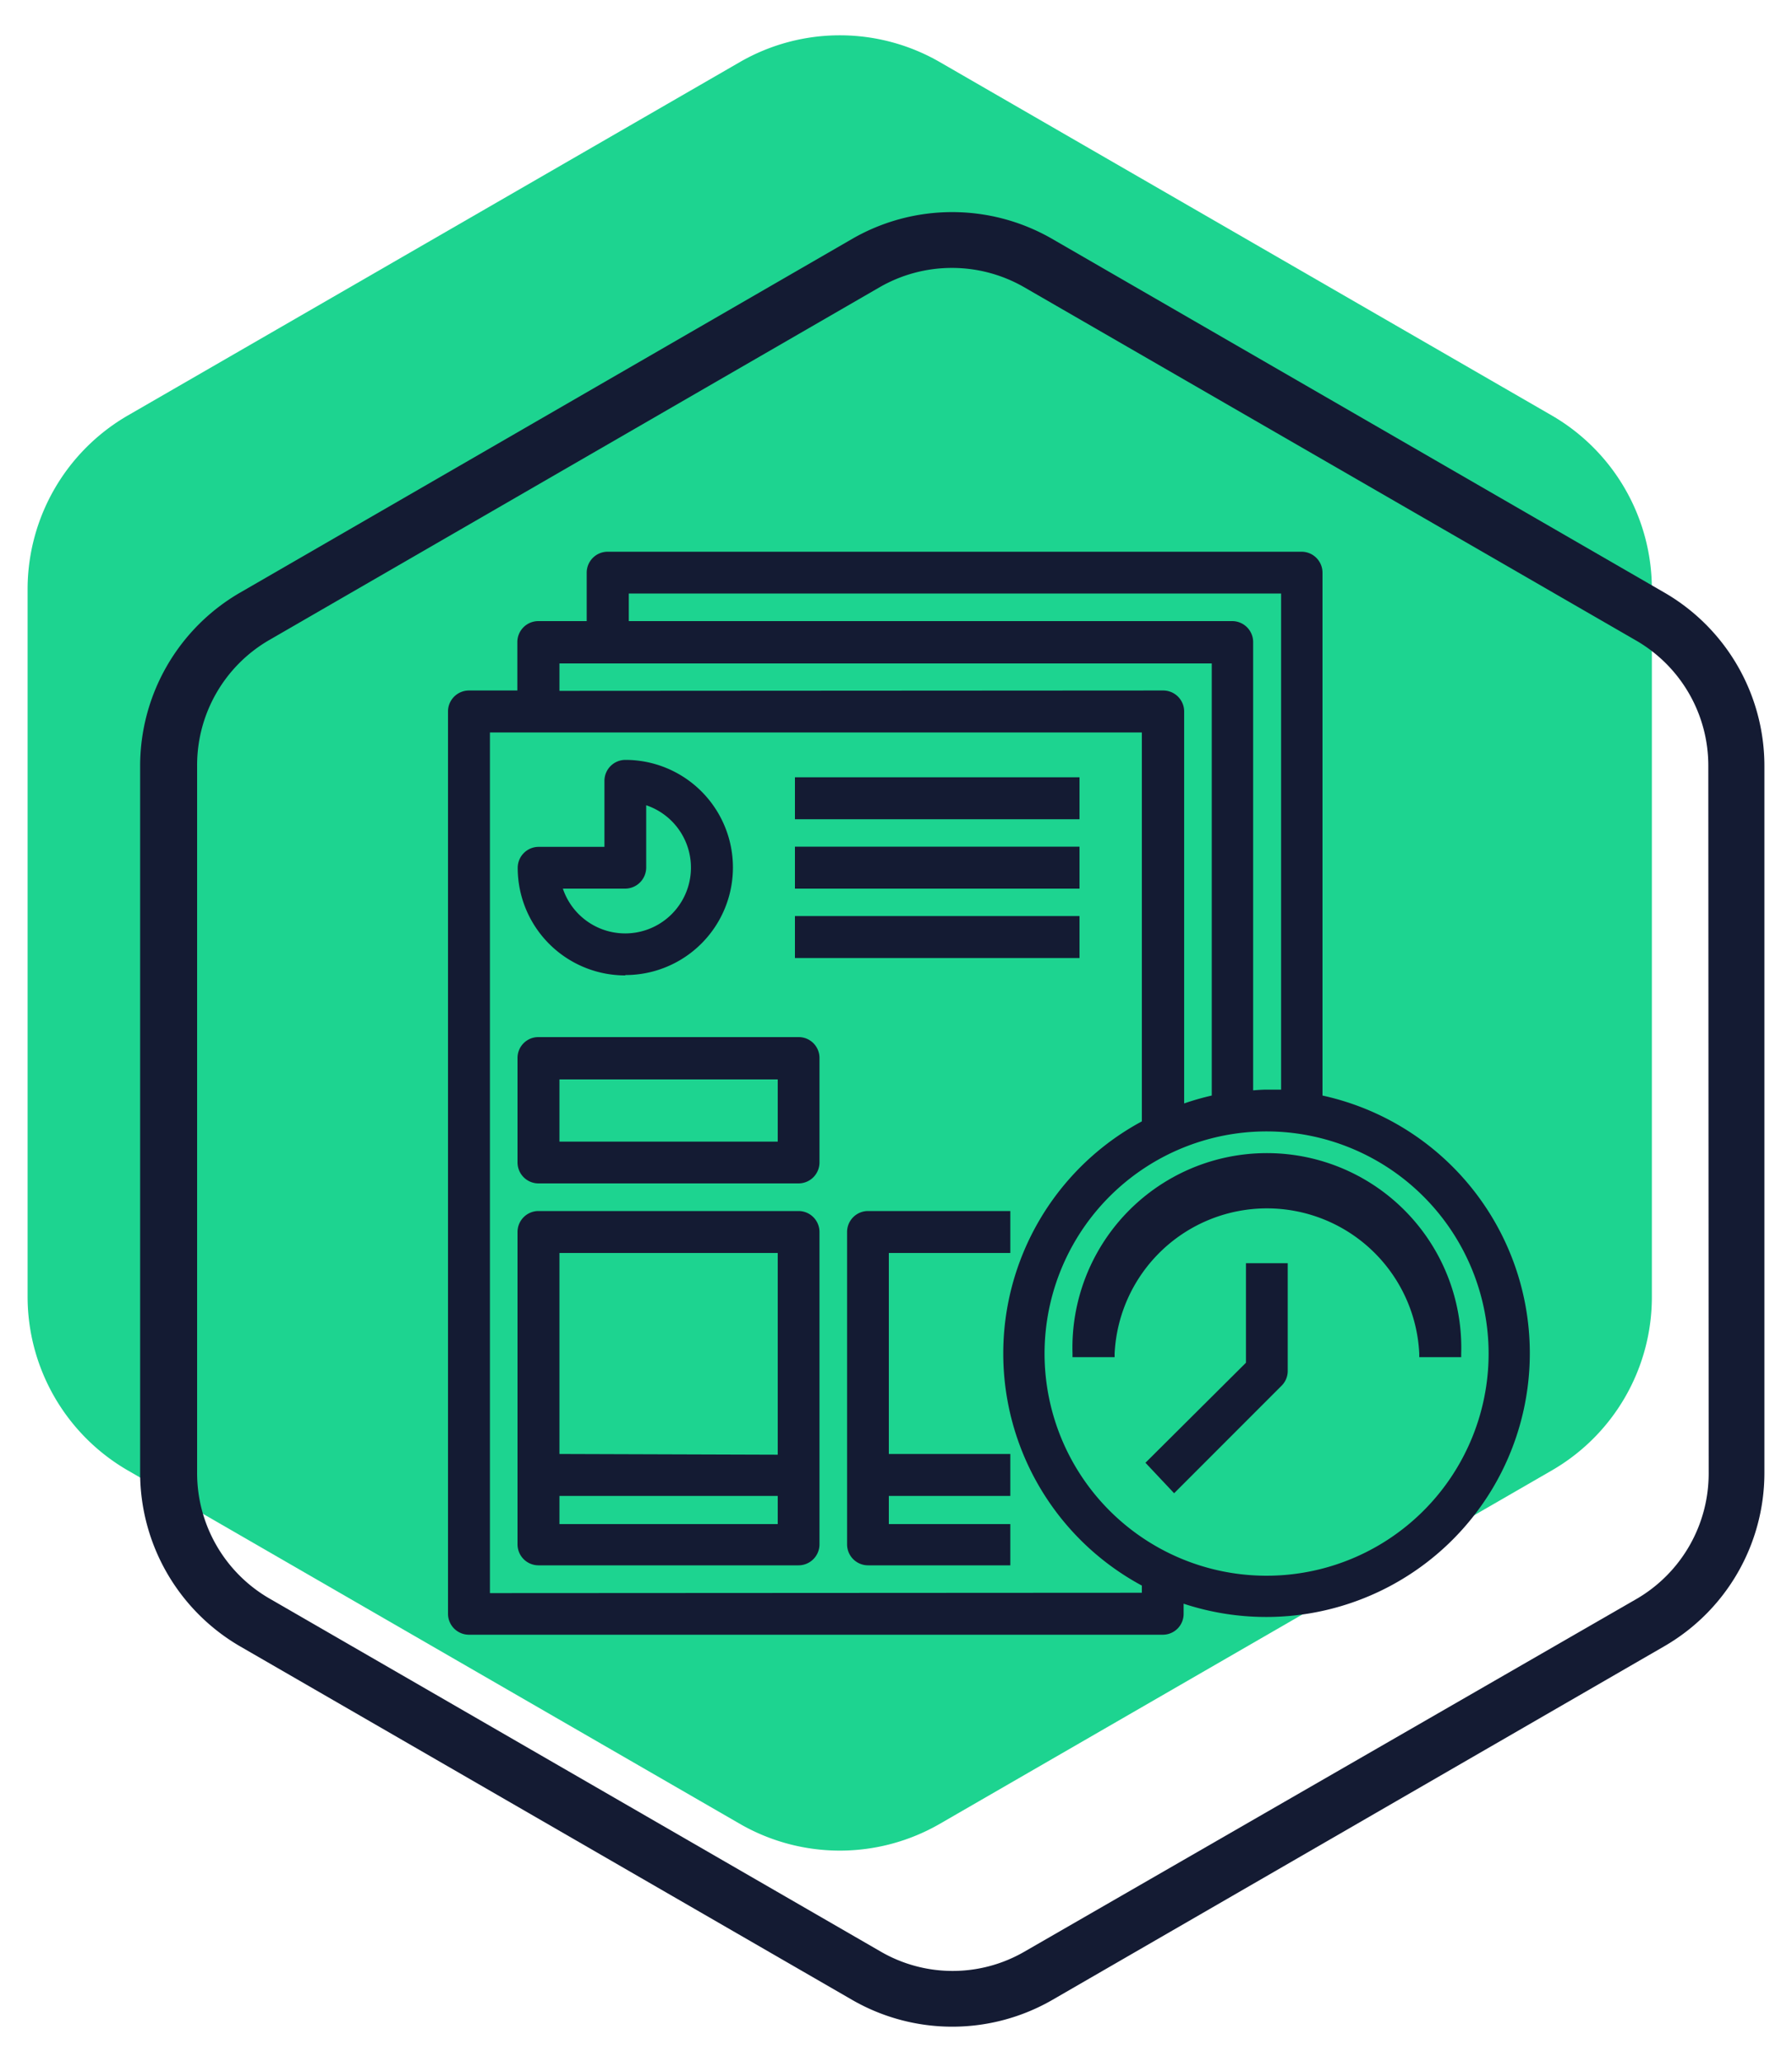
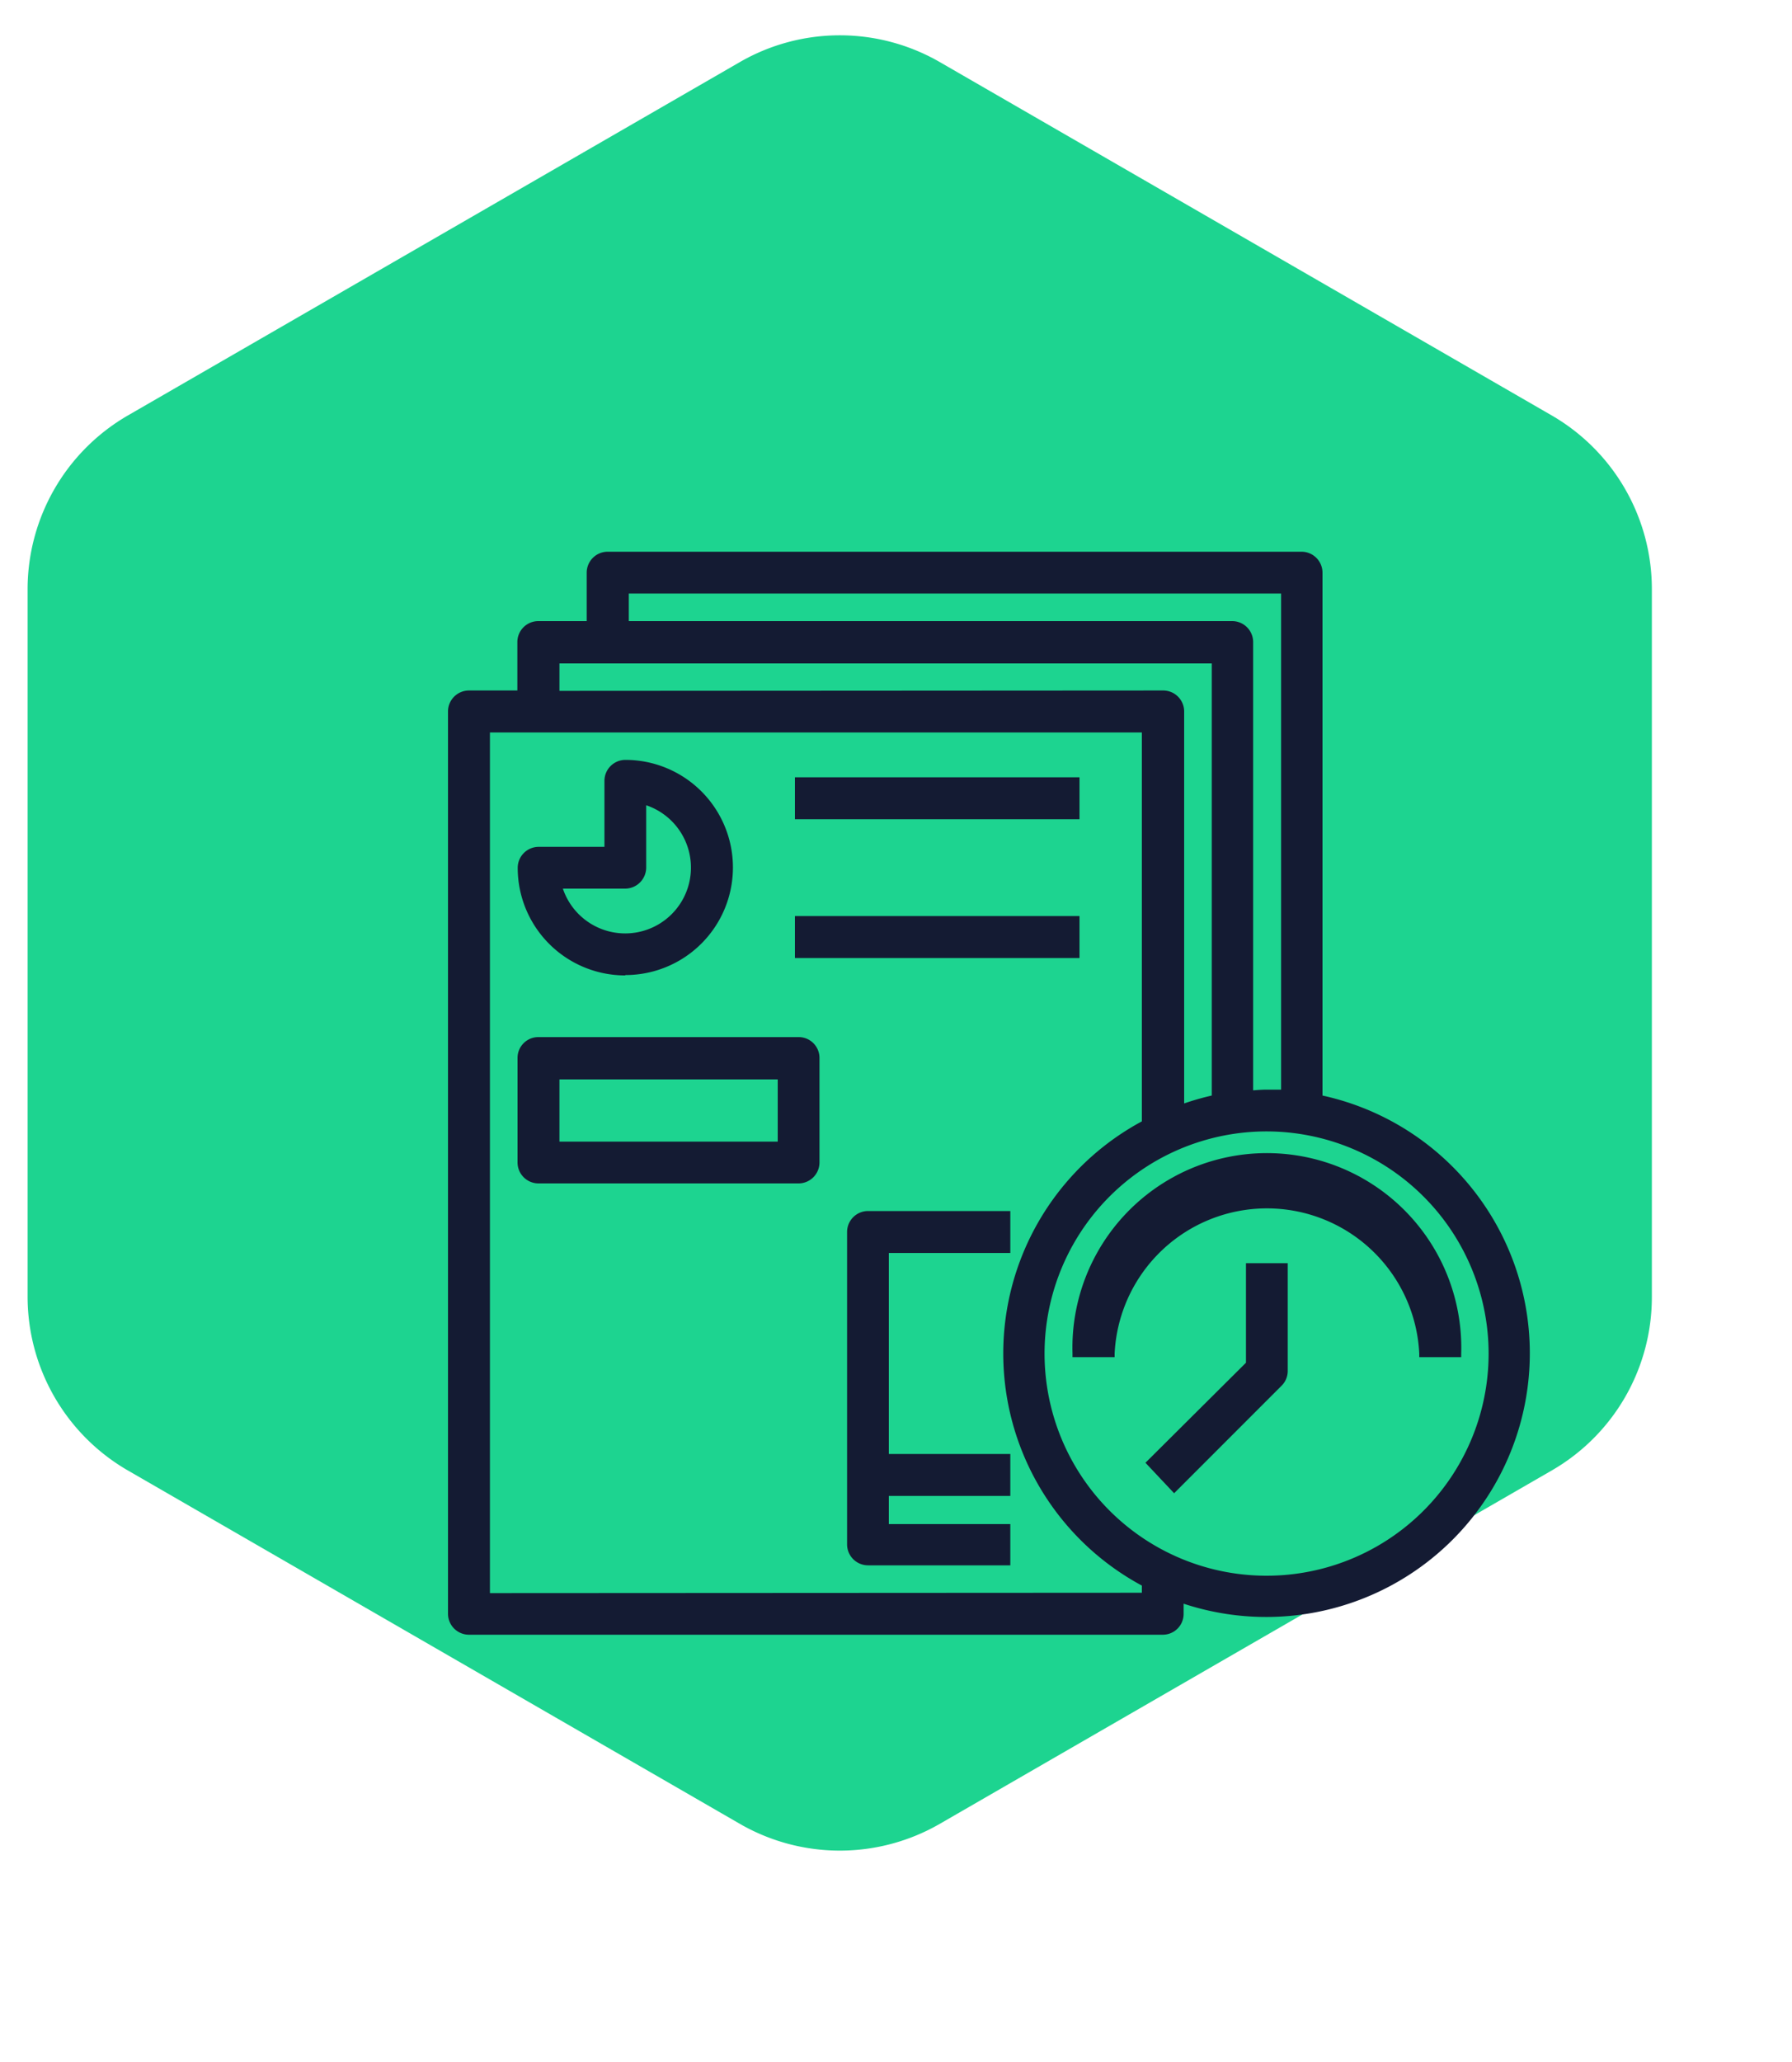
<svg xmlns="http://www.w3.org/2000/svg" id="Layer_1" data-name="Layer 1" viewBox="0 0 100 115">
  <defs>
    <style>.cls-1{fill:#1dd490;}.cls-2{fill:#141b33;}</style>
  </defs>
  <title>Development Management</title>
  <path class="cls-1" d="M86.61,23.18,52.44,3.46a11.17,11.17,0,0,0-11.15,0L7.12,23.18a11.2,11.2,0,0,0-5.58,9.66V72.3A11.2,11.2,0,0,0,7.12,82l34.17,19.72a11.17,11.17,0,0,0,11.15,0L86.61,82a11.16,11.16,0,0,0,5.57-9.65V32.84a11.19,11.19,0,0,0-5.57-9.66" />
-   <path class="cls-2" d="M95.35,82.16a8.09,8.09,0,0,1-4,7L57.16,108.85a8,8,0,0,1-8,0L15,89.13a8.08,8.08,0,0,1-4-7V42.71a8.06,8.06,0,0,1,4-7L49.12,16a8.09,8.09,0,0,1,8,0L91.33,35.74a8.06,8.06,0,0,1,4,7ZM92.88,33.05,58.71,13.32a11.17,11.17,0,0,0-11.15,0L13.4,33.05a11.17,11.17,0,0,0-5.58,9.66V82.16a11.2,11.2,0,0,0,5.58,9.66l34.16,19.72a11.19,11.19,0,0,0,11.16,0L92.88,91.81a11.17,11.17,0,0,0,5.58-9.65V42.71a11.17,11.17,0,0,0-5.58-9.66" />
  <path class="cls-2" d="M34.89,54.4a6,6,0,0,1-6-6,1.17,1.17,0,0,1,1.17-1.17h3.67V43.55a1.17,1.17,0,0,1,1.17-1.17,6,6,0,0,1,0,12Zm-3.48-4.84a3.67,3.67,0,1,0,4.65-4.65v3.48a1.18,1.18,0,0,1-1.17,1.17Z" />
  <rect class="cls-2" x="44.36" y="43.35" width="15.88" height="2.34" />
-   <rect class="cls-2" x="44.36" y="47.22" width="15.88" height="2.34" />
  <rect class="cls-2" x="44.36" y="51.09" width="15.88" height="2.34" />
  <path class="cls-2" d="M30.05,66a1.17,1.17,0,0,1-1.17-1.17V59a1.16,1.16,0,0,1,1.17-1.16H44.56A1.16,1.16,0,0,1,45.73,59v5.81A1.17,1.17,0,0,1,44.56,66ZM43.4,63.67V60.2H31.22v3.47Z" />
-   <path class="cls-2" d="M30.05,87.3a1.17,1.17,0,0,1-1.17-1.17V68.71a1.17,1.17,0,0,1,1.17-1.17H44.56a1.17,1.17,0,0,1,1.17,1.17V86.13a1.17,1.17,0,0,1-1.17,1.17ZM43.4,85V83.43H31.22V85Zm0-3.87V69.88H31.22V81.09Z" />
  <path class="cls-2" d="M48.44,87.3a1.17,1.17,0,0,1-1.17-1.17V68.71a1.17,1.17,0,0,1,1.17-1.17h7.94v2.34H49.6V81.09h6.78v2.34H49.6V85h6.78V87.3Z" />
  <path class="cls-2" d="M26.18,91.17A1.17,1.17,0,0,1,25,90V39.68a1.17,1.17,0,0,1,1.17-1.17h2.7v-2.7a1.17,1.17,0,0,1,1.17-1.17h2.7v-2.7a1.17,1.17,0,0,1,1.17-1.17H72.63a1.17,1.17,0,0,1,1.17,1.17V61.1a14.71,14.71,0,1,1-7.75,28.34V90a1.16,1.16,0,0,1-1.16,1.17Zm37.54-2.34v-.4a14.7,14.7,0,0,1,0-25.89V40.85H27.34v48Zm7-25.73A12.39,12.39,0,1,0,83.07,75.49,12.4,12.4,0,0,0,70.69,63.1Zm-5.8-24.59a1.17,1.17,0,0,1,1.16,1.17V61.54a14.81,14.81,0,0,1,1.54-.44V37H31.22v1.53Zm5.8,22.26c.26,0,.52,0,.77,0V33.1H35.09v1.54H68.76a1.17,1.17,0,0,1,1.17,1.17v25C70.18,60.79,70.43,60.77,70.69,60.77Z" />
  <path class="cls-2" d="M81.54,75.69H79.2v-.2a8.51,8.51,0,0,0-17,0v.2H59.85v-.2a10.85,10.85,0,1,1,21.69,0Z" />
  <path class="cls-2" d="M63.92,81.58,69.53,76V70.45h2.33v6a1.16,1.16,0,0,1-.34.83l-6,6Z" />
</svg>